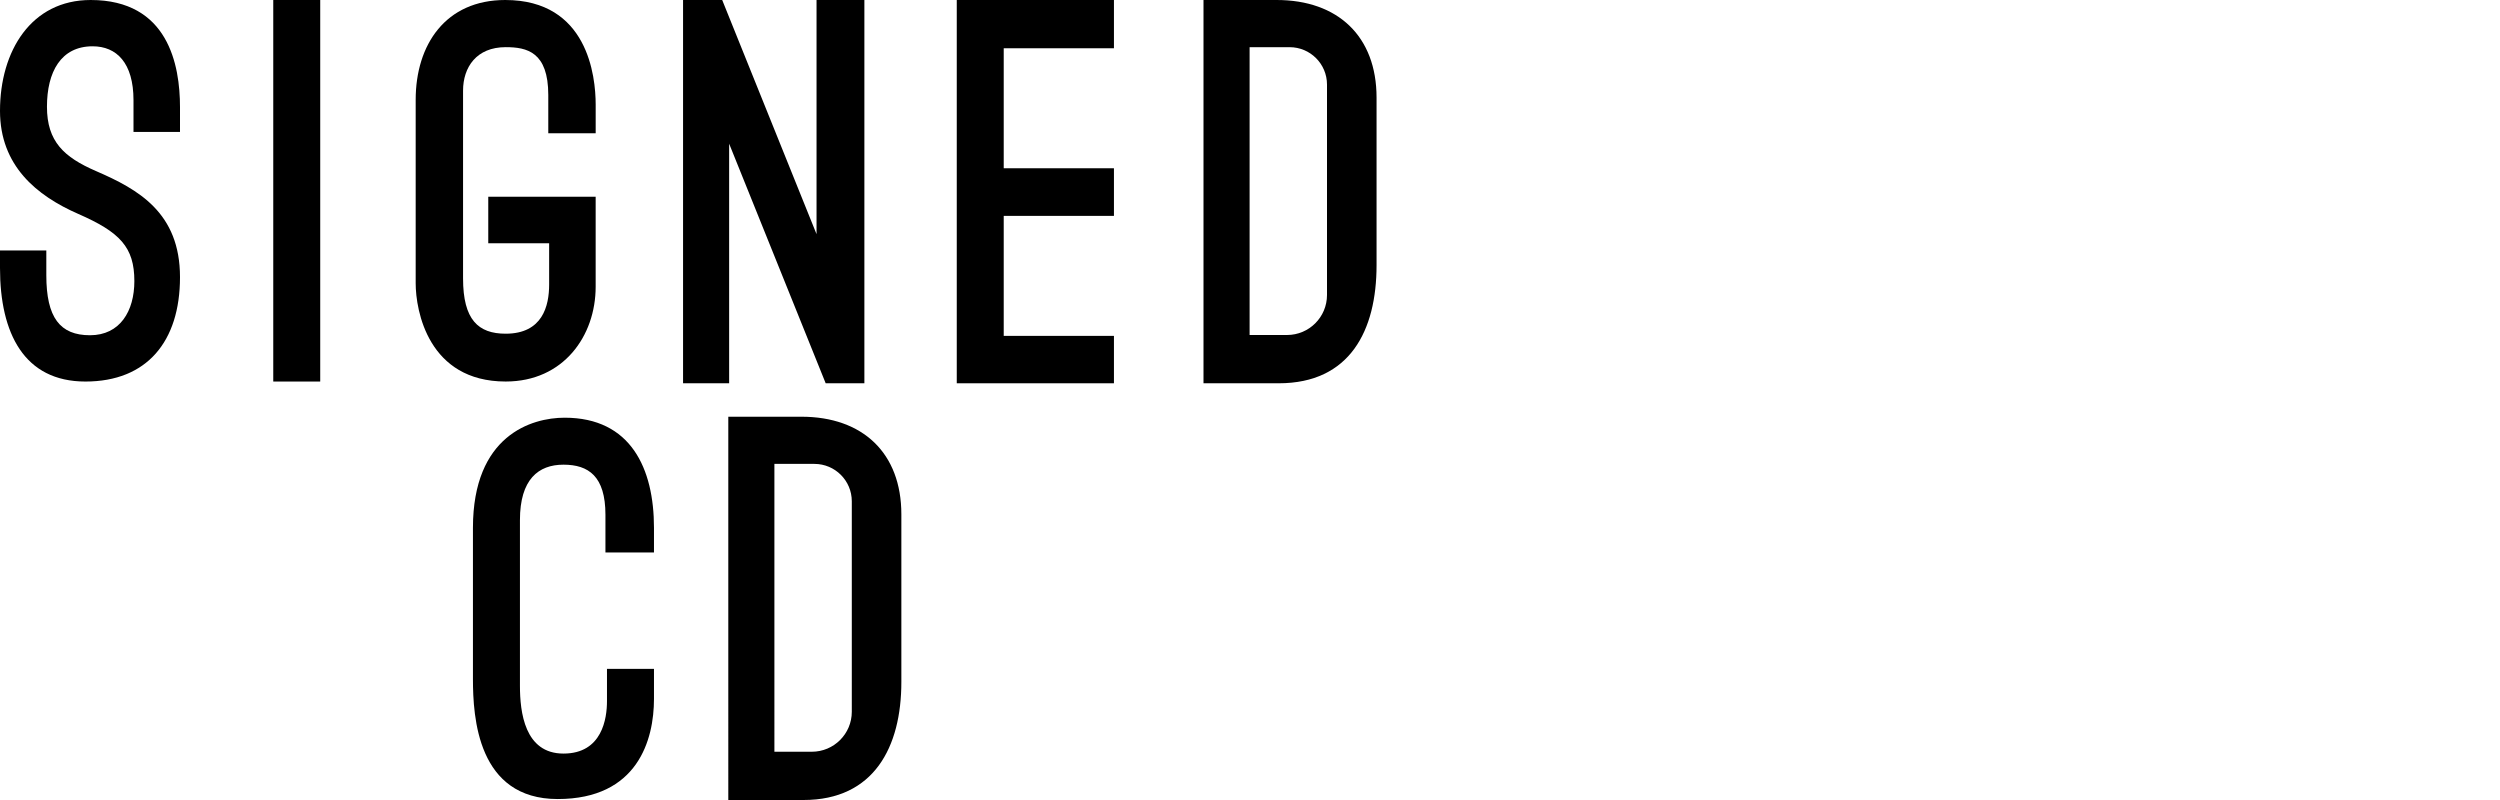
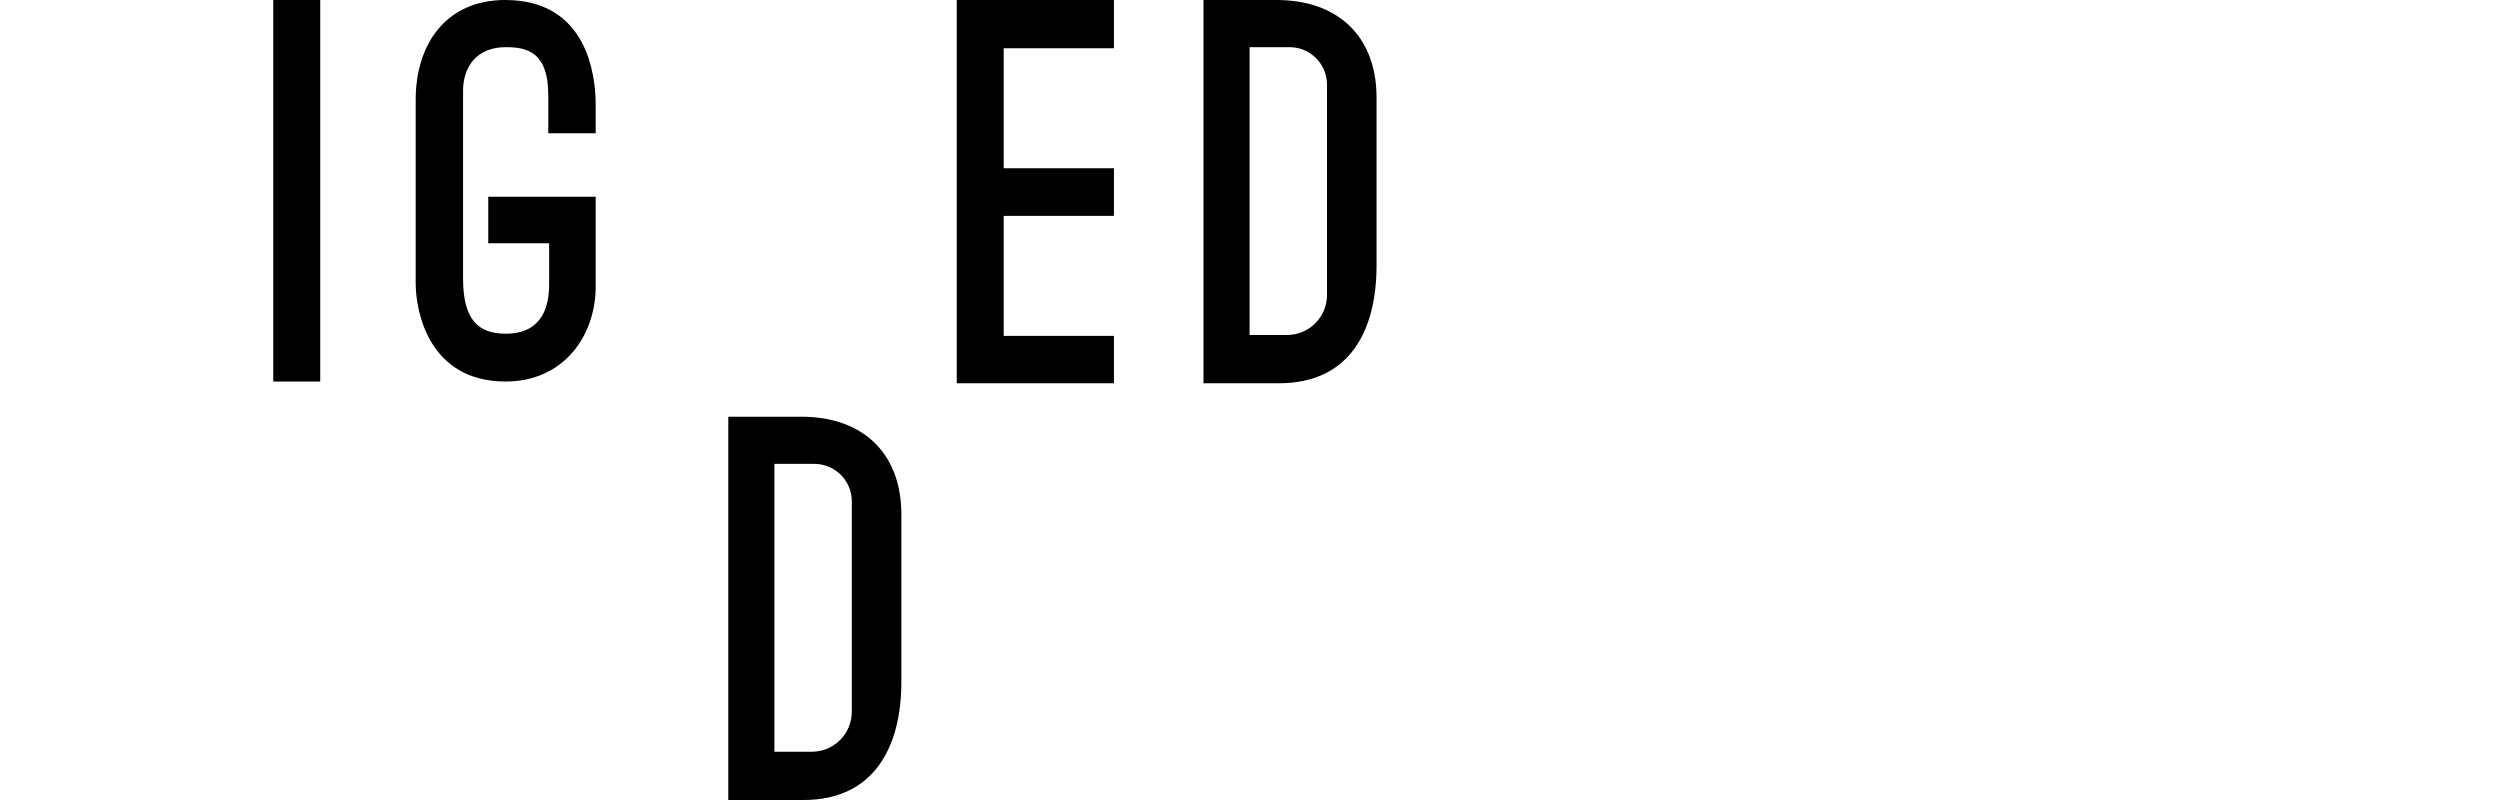
<svg xmlns="http://www.w3.org/2000/svg" version="1.1" id="logos" x="0px" y="0px" viewBox="0 0 125 40" enable-background="new 0 0 125 40" xml:space="preserve">
  <g>
    <g>
-       <path d="M4.533,0C1.565,0,0,2.544,0,5.544c0,2.739,1.826,4.239,3.913,5.152C6,11.609,6.718,12.359,6.718,14.055    c0,1.5-0.717,2.707-2.217,2.707s-2.185-0.88-2.185-3v-1.239H0v0.88c0,3.261,1.207,5.674,4.272,5.674S9,17.087,9,13.859    S6.913,9.468,4.804,8.555C3.196,7.859,2.348,7.076,2.348,5.337c0-1.739,0.696-3.022,2.283-3.022c1.196,0,2.044,0.826,2.044,2.696    c0,0.217,0,1.587,0,1.587H9c0,0,0-1,0-1.239C9,3.25,8.413,0,4.533,0z" />
      <rect x="13.663" y="0" width="2.348" height="19.077" />
      <path d="M29.783,14.337c0-2.457,0-4.5,0-4.5h-5.37v2.326h3.044c0,0,0,1,0,2.065c0,1.065-0.326,2.457-2.174,2.457    c-1.37,0-2.13-0.696-2.13-2.761s0-8.218,0-9.392s0.674-2.174,2.13-2.174c1.065,0,2.131,0.239,2.131,2.391c0,0.457,0,1.913,0,1.913    h2.37c0,0,0-1.304,0-1.435C29.783,3.815,29.392,0,25.262,0c-2.978,0-4.478,2.228-4.478,4.989s0,7.805,0,9.174    s0.63,4.913,4.5,4.913C28.175,19.077,29.783,16.794,29.783,14.337z" />
-       <polygon points="36.457,7.185 41.284,19.164 43.219,19.164 43.219,0 40.827,0 40.827,11.707 36.11,0 34.153,0 34.153,19.164     36.457,19.164   " />
      <polygon points="47.838,19.164 55.697,19.164 55.697,16.794 50.186,16.794 50.186,10.794 55.697,10.794 55.697,8.413     50.186,8.413 50.186,2.413 55.697,2.413 55.697,0 47.838,0   " />
-       <path d="M28.231,20.885c-1.656,0-4.584,0.886-4.584,5.508c0,3.428,0,5.624,0,7.55c0,1.926,0.231,6.009,4.237,6.009    c4.006,0,4.815-2.966,4.815-5.008c0-0.385,0-1.502,0-1.502h-2.35c0,0,0,0.77,0,1.618s-0.231,2.619-2.176,2.619    c-1.945,0-2.176-2.08-2.176-3.39c0-1.31,0-6.24,0-8.282s0.924-2.773,2.176-2.773c1.252,0,2.099,0.578,2.099,2.504    c0,1.117,0,1.887,0,1.887h2.427c0,0,0-0.424,0-1.233C32.699,23.427,31.544,20.885,28.231,20.885z" />
      <path d="M63.83,0h-3.655v19.164h3.76c3.567,0,4.893-2.643,4.893-5.902V4.881C68.828,1.816,66.895,0,63.83,0z M66.35,14.75    c0,1.105-0.895,2-2,2h-1.87V2.359h2c1.033,0,1.87,0.837,1.87,1.87V14.75z" />
      <path d="M40.07,20.836h-3.655V40h3.76c3.522,0,4.893-2.643,4.893-5.902v-8.381C45.068,22.652,43.135,20.836,40.07,20.836z     M42.59,35.587c0,1.105-0.895,2-2,2h-1.87V23.195h2c1.033,0,1.87,0.837,1.87,1.87V35.587z" />
    </g>
-     <rect x="0" y="0" fill="none" width="125" height="40" />
  </g>
</svg>